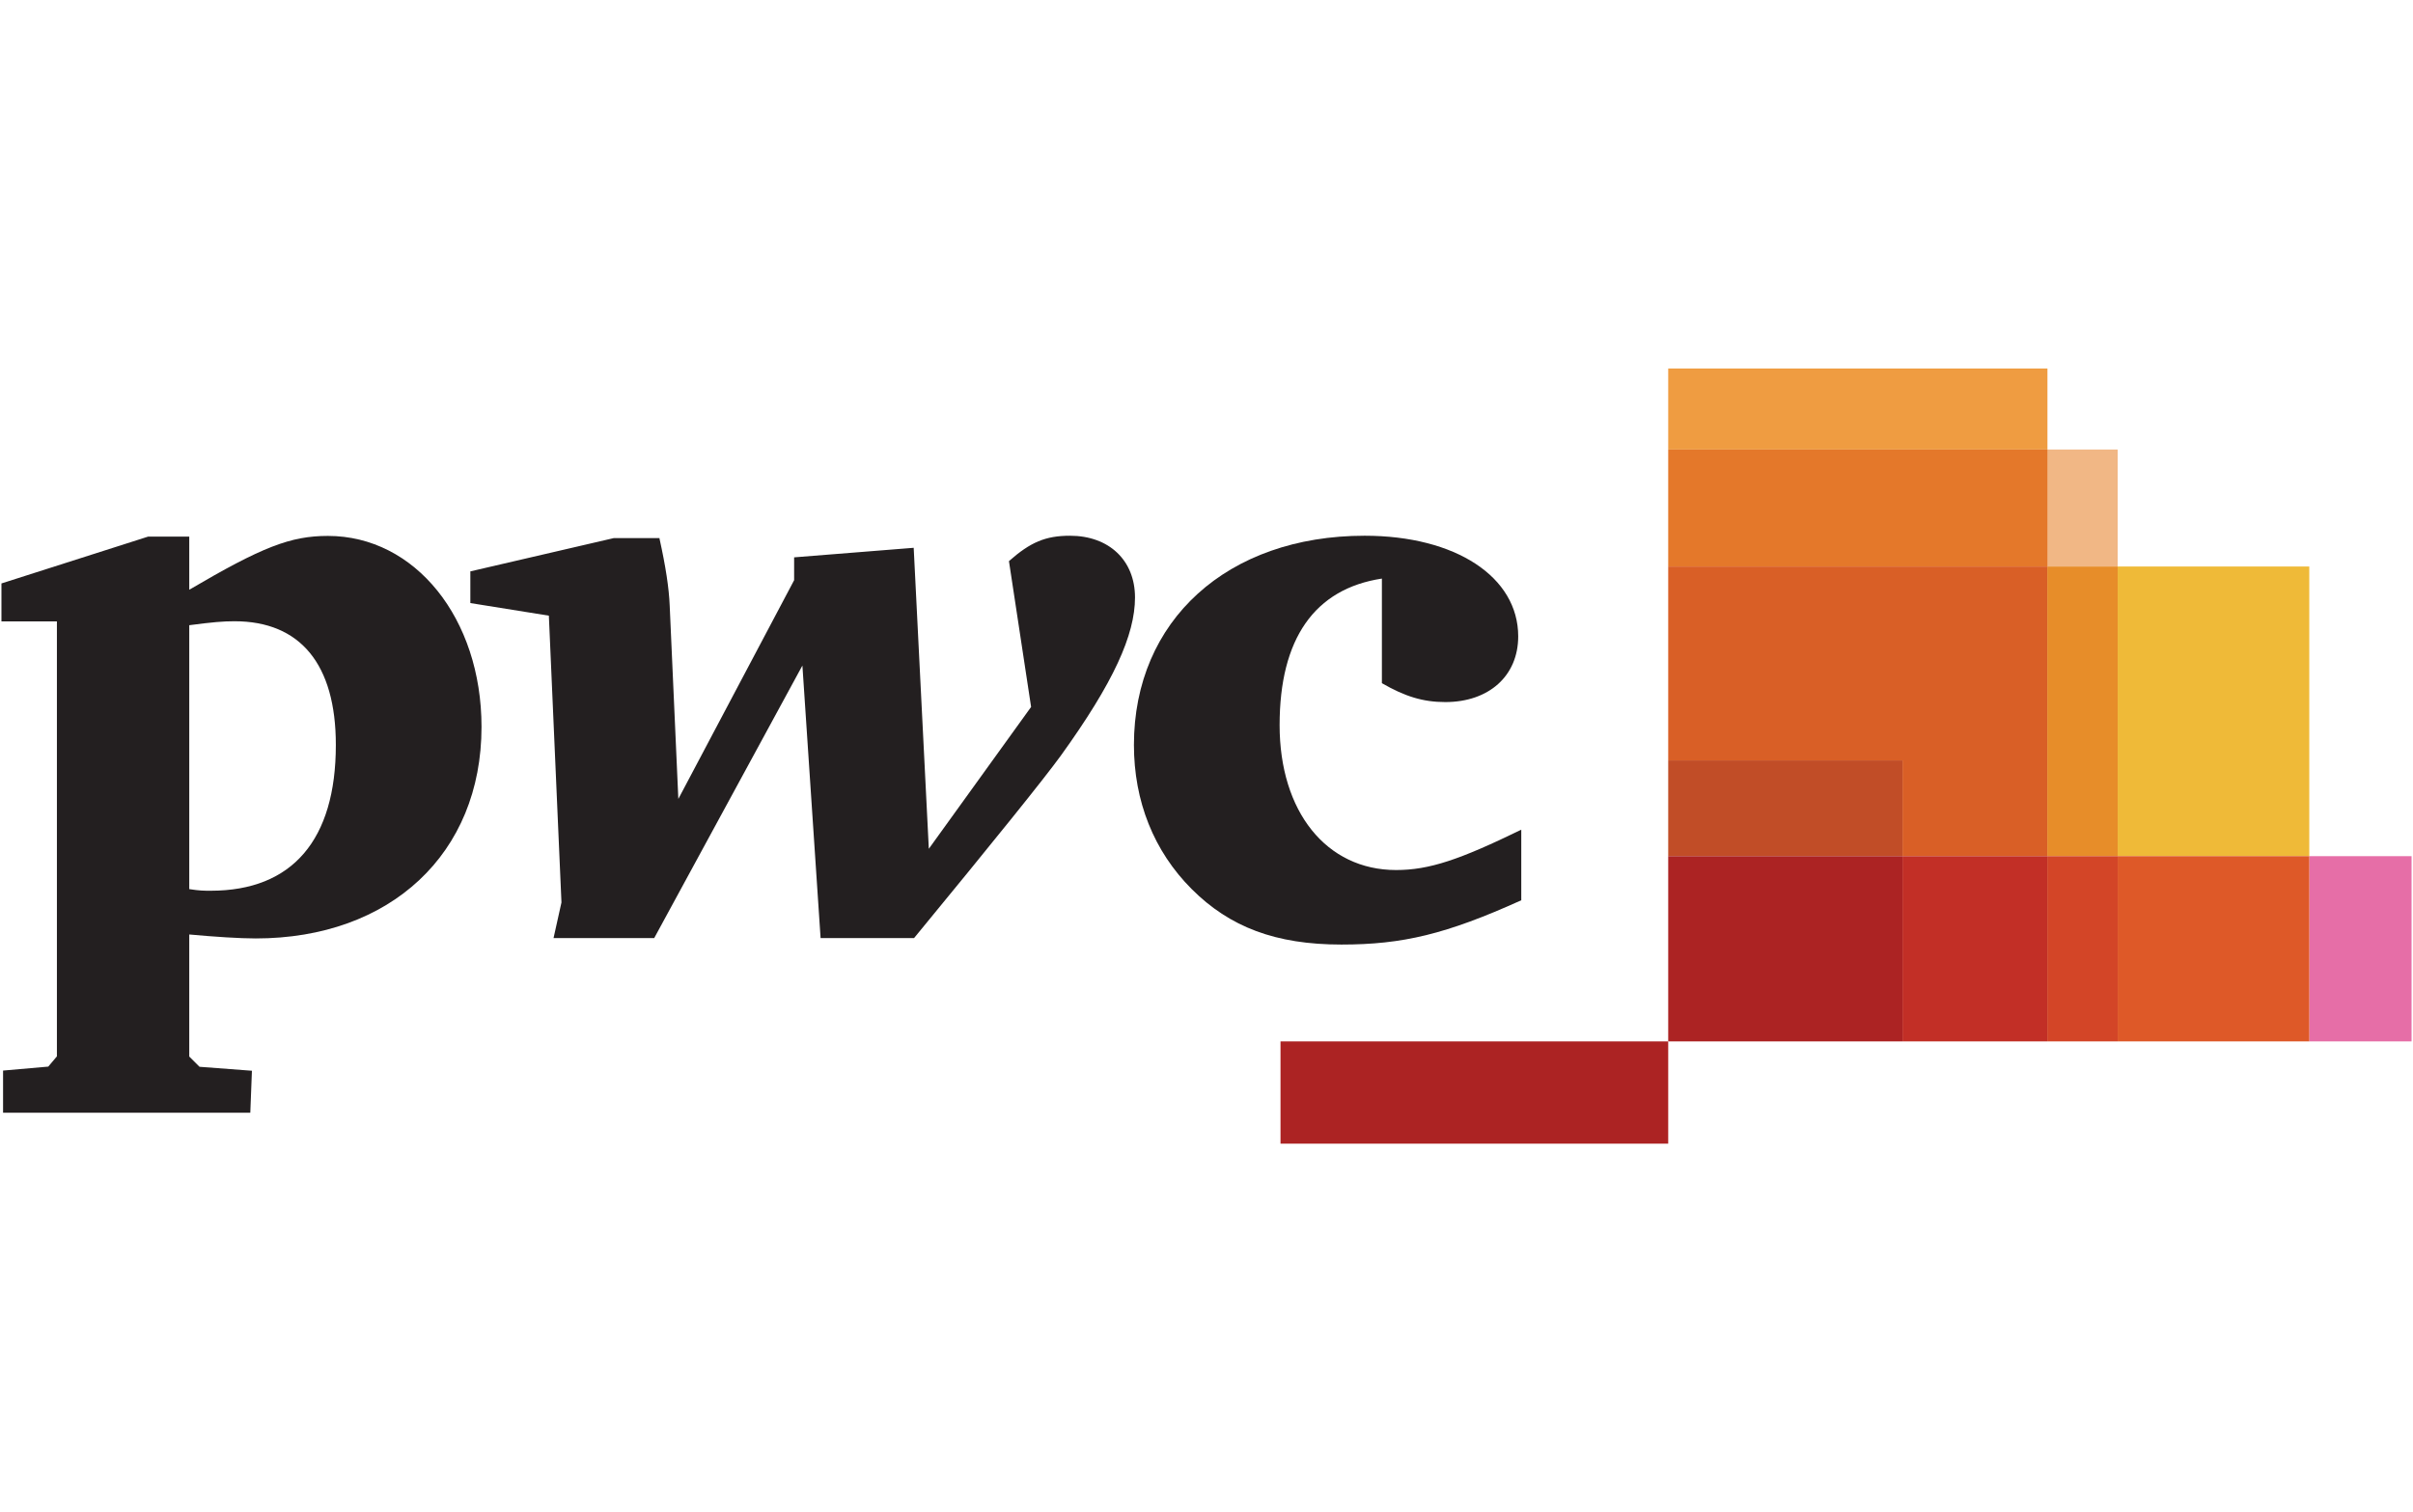
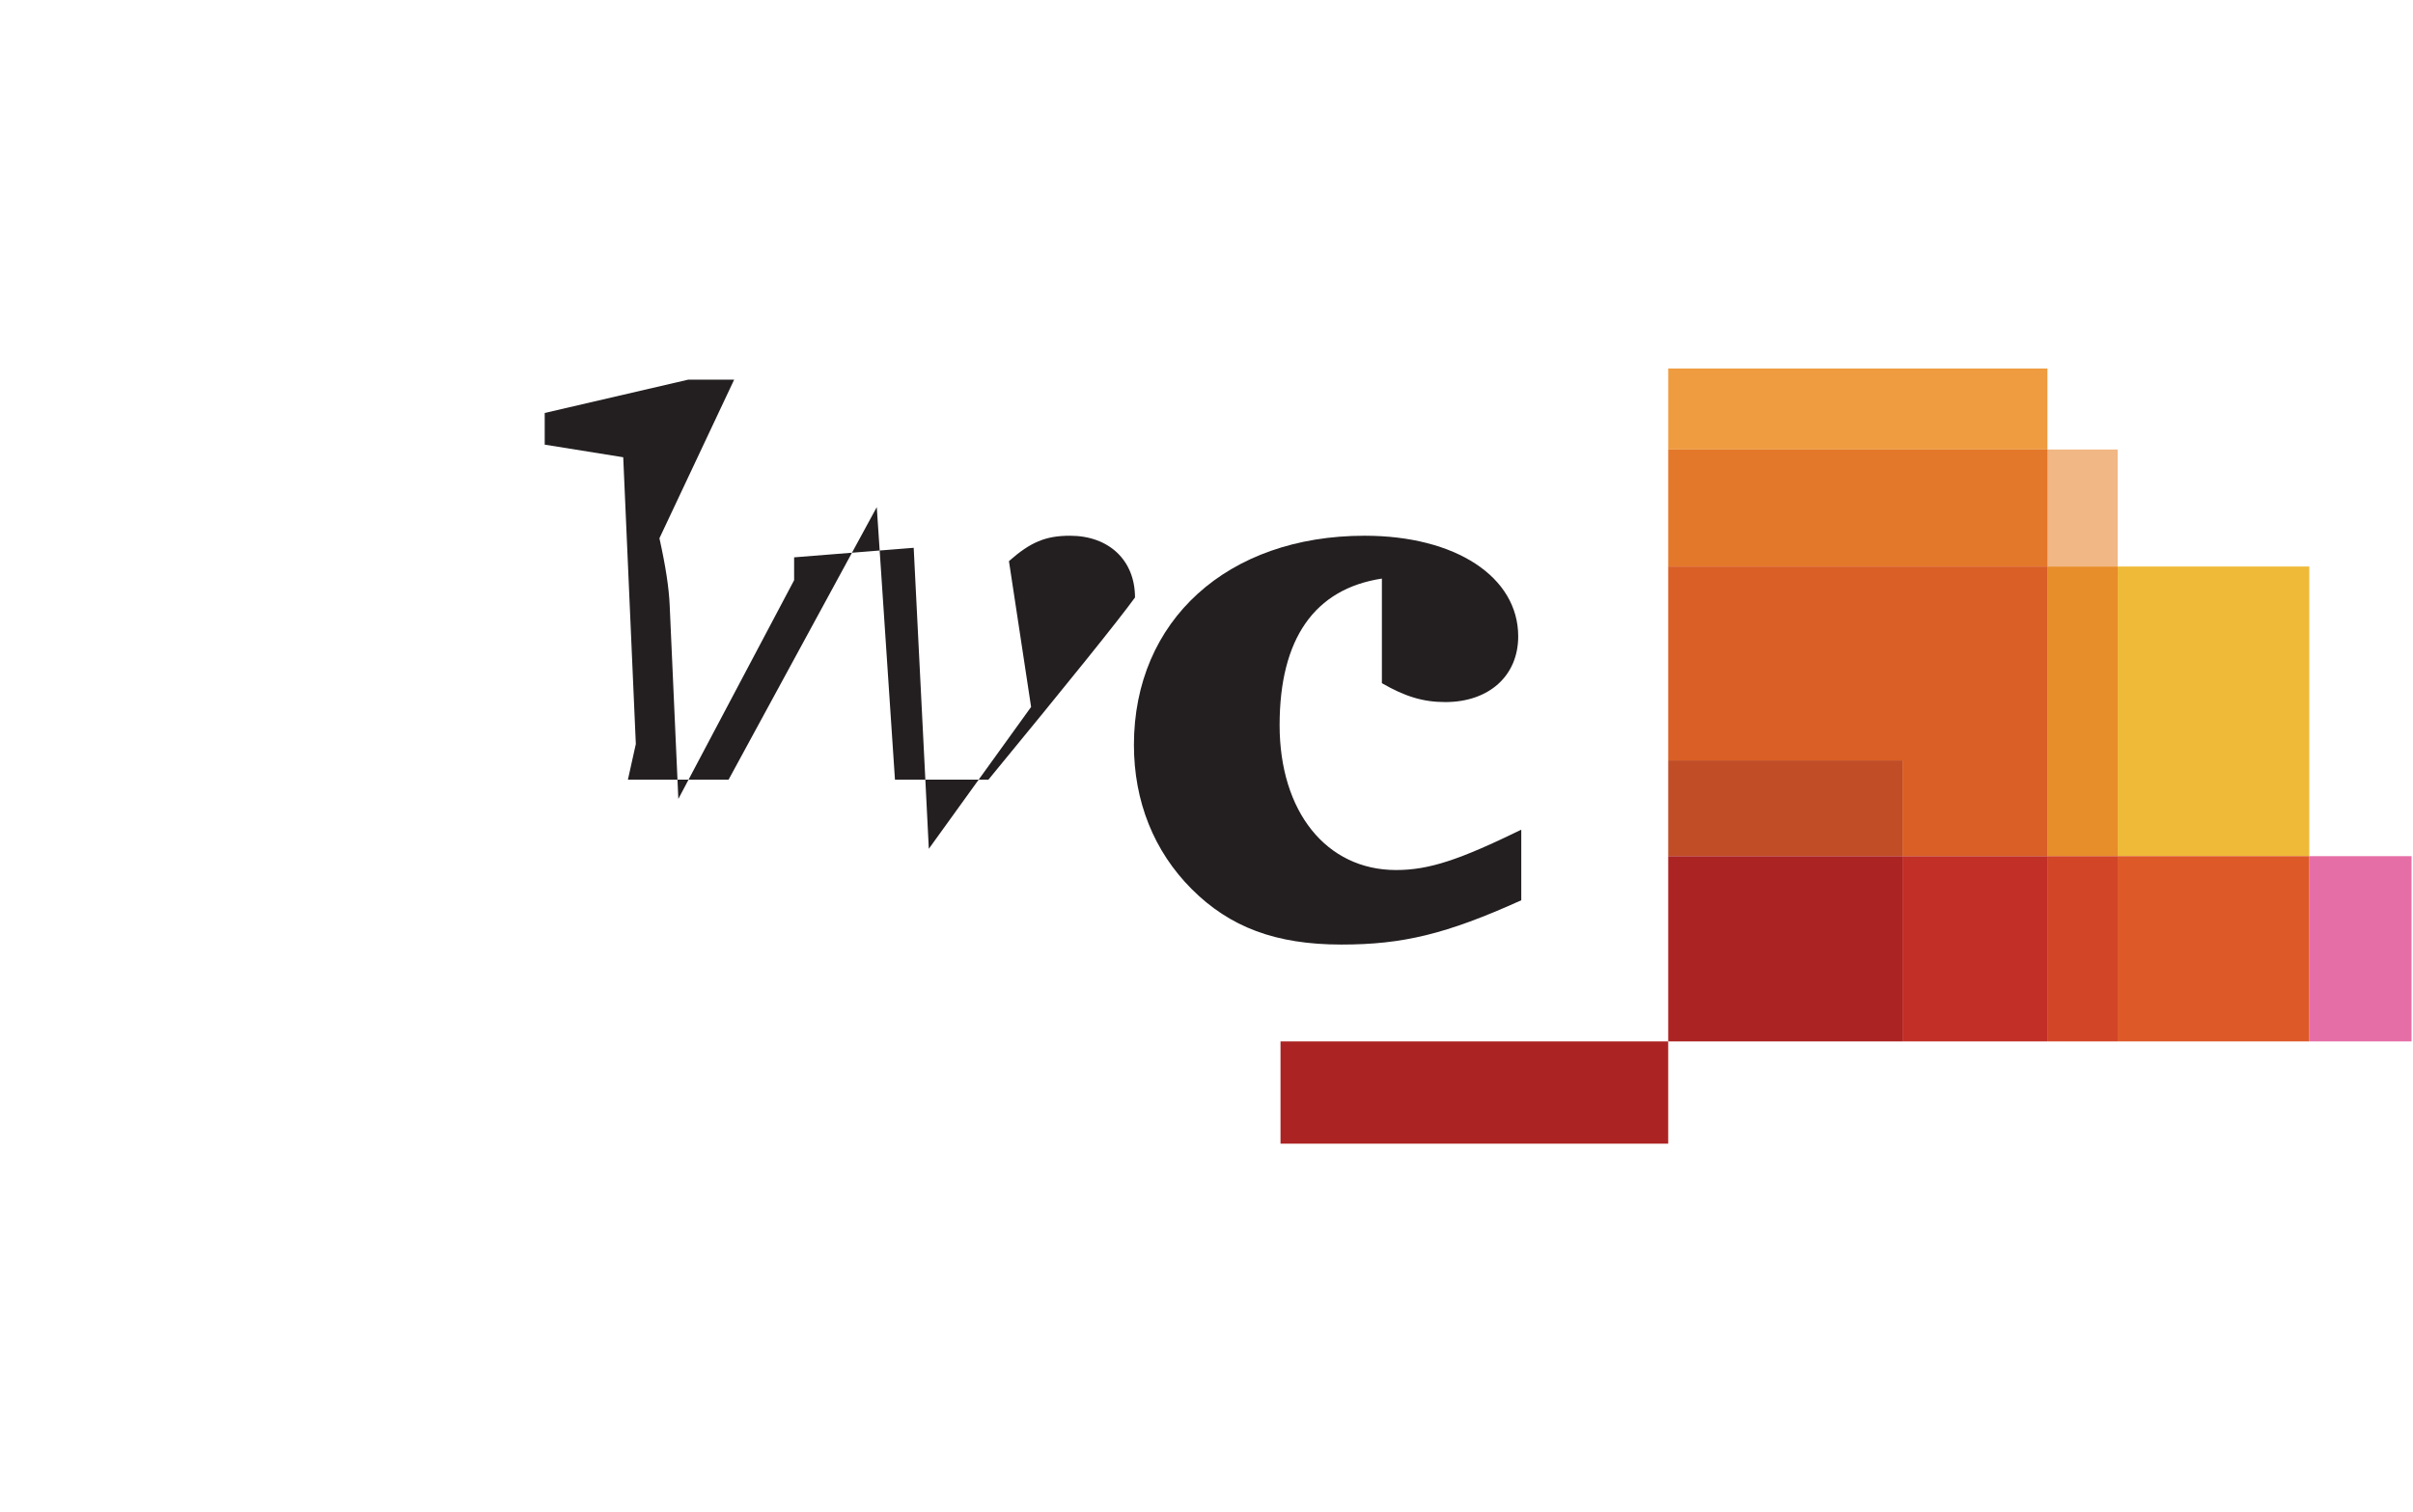
<svg xmlns="http://www.w3.org/2000/svg" id="pwc" viewBox="0 0 134 84">
  <defs>
    <style>.cls-1{fill:#c14d27;}.cls-2{fill:#d95f26;}.cls-3{fill:#efba38;}.cls-4{fill:#e78d29;}.cls-5{fill:#c22f26;}.cls-6{fill:#e66ea7;}.cls-7{fill:#e4782a;}.cls-8{fill:#d34527;}.cls-9{fill:#de5928;}.cls-10{fill:#f1b785;}.cls-11{fill:#ac2323;}.cls-12{fill:#ef9c41;}.cls-13{fill:#231f20;}</style>
  </defs>
-   <path class="cls-13" d="M.17,59.47l2.51-.22,.48-.57v-24.16H.08v-2.11l8.14-2.6h2.29v2.95c4.05-2.38,5.63-2.99,7.7-2.99,4.84,0,8.53,4.58,8.53,10.61,0,7.04-5.06,11.75-12.54,11.75-.88,0-2.29-.09-3.69-.22v6.78l.57,.57,2.91,.22-.09,2.33H.17v-2.33H.17Zm10.34-10.08c.57,.09,.83,.09,1.19,.09,4.53,0,6.95-2.82,6.95-8.1,0-4.49-1.98-6.87-5.63-6.87-.62,0-1.23,.05-2.51,.22v14.65h0Z" />
-   <path class="cls-13" d="M36.62,29.9c.35,1.58,.53,2.77,.57,3.74l.48,10.74,6.43-12.15v-1.27l6.64-.53,.84,16.72,5.68-7.88-1.23-8.1c1.19-1.05,2.03-1.41,3.39-1.41,2.16,0,3.61,1.36,3.61,3.43s-1.18,4.71-4.13,8.8c-.93,1.28-3.65,4.66-8.14,10.12h-5.19l-1.01-15.14-8.23,15.14h-5.59l.44-1.98-.7-15.93-4.36-.7v-1.76l7.97-1.85h2.55Z" />
+   <path class="cls-13" d="M36.62,29.9c.35,1.58,.53,2.77,.57,3.74l.48,10.74,6.43-12.15v-1.27l6.64-.53,.84,16.72,5.68-7.88-1.23-8.1c1.19-1.05,2.03-1.41,3.39-1.41,2.16,0,3.61,1.36,3.61,3.43c-.93,1.28-3.65,4.66-8.14,10.12h-5.19l-1.01-15.14-8.23,15.14h-5.59l.44-1.98-.7-15.93-4.36-.7v-1.76l7.97-1.85h2.55Z" />
  <path class="cls-13" d="M76.74,32.14c-3.74,.57-5.68,3.34-5.68,8.14s2.59,8.05,6.47,8.05c1.84,0,3.52-.57,6.95-2.24v3.92c-4.18,1.89-6.6,2.46-9.99,2.46-3.65,0-6.2-.97-8.31-3.08-2.11-2.11-3.21-4.89-3.21-8.01,0-6.91,5.19-11.62,12.81-11.62,5.06,0,8.53,2.29,8.53,5.59,0,2.2-1.63,3.65-4.05,3.65-1.23,0-2.24-.31-3.52-1.05v-5.81h0Z" />
  <rect class="cls-11" x="71.11" y="57.85" width="21.53" height="5.68" />
  <rect class="cls-12" x="92.64" y="20.47" width="21.06" height="4.5" />
  <rect class="cls-10" x="113.69" y="24.97" width="3.91" height="6.5" />
  <rect class="cls-7" x="92.64" y="24.97" width="21.06" height="6.5" />
  <rect class="cls-3" x="117.6" y="31.47" width="10.64" height="16.09" />
  <rect class="cls-4" x="113.69" y="31.47" width="3.91" height="16.09" />
  <polygon class="cls-2" points="105.65 47.56 113.69 47.56 113.69 31.47 92.64 31.47 92.64 42.24 105.65 42.24 105.65 47.56" />
  <rect class="cls-6" x="128.24" y="47.56" width="5.68" height="10.29" />
  <rect class="cls-9" x="117.6" y="47.56" width="10.64" height="10.29" />
  <rect class="cls-8" x="113.69" y="47.56" width="3.91" height="10.29" />
  <rect class="cls-5" x="105.65" y="47.56" width="8.04" height="10.29" />
  <rect class="cls-1" x="92.64" y="42.24" width="13.01" height="5.32" />
  <rect class="cls-11" x="92.64" y="47.56" width="13.01" height="10.29" />
</svg>